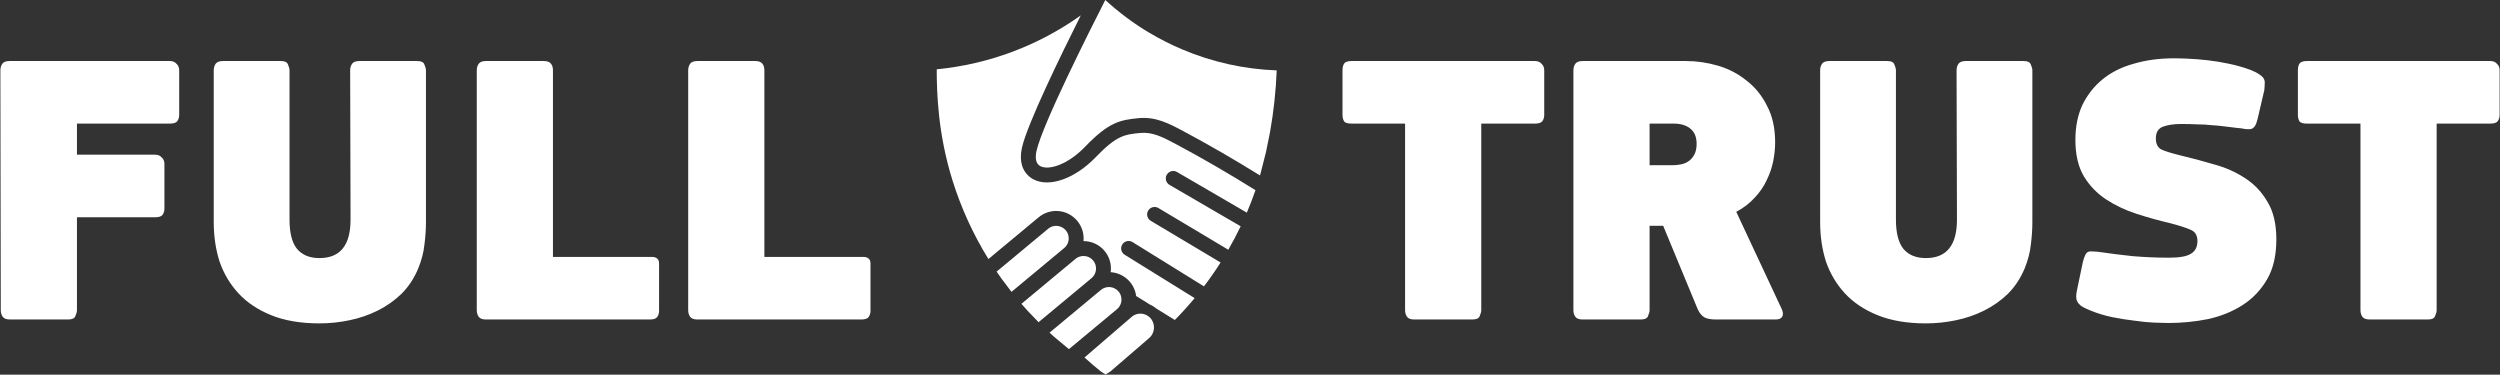
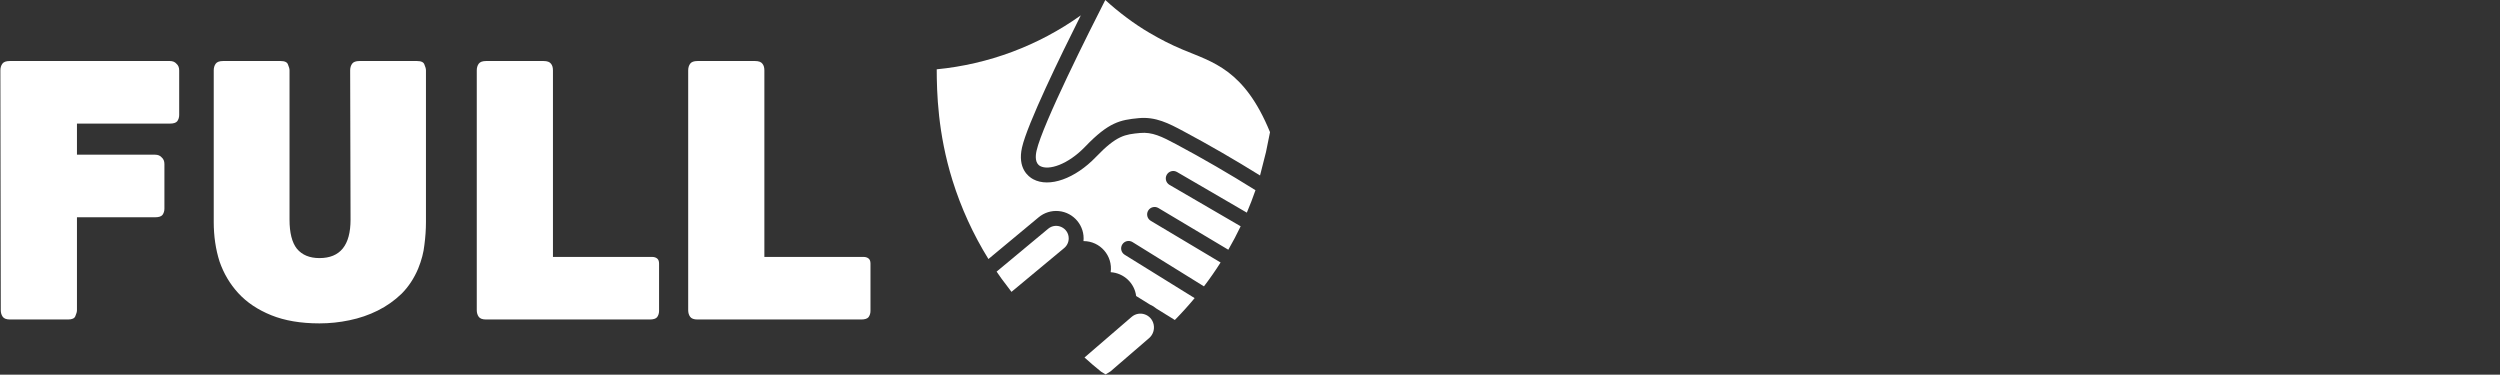
<svg xmlns="http://www.w3.org/2000/svg" width="3216" height="482" viewBox="0 0 3216 482" fill="none">
  <rect x="0" y="0" width="3216" height="482" fill="#333333" stroke="none" />
  <path fill-rule="evenodd" clip-rule="evenodd" d="M1225.26 231.987C1236.34 267.509 1251.91 301.556 1271.52 333.22L1336.1 279.537C1343.34 273.512 1352.51 270.667 1361.9 271.528C1381.52 273.335 1395.76 290.89 1393.79 310.137C1415.23 310.126 1431.66 328.936 1428.79 350.156C1445.6 351.239 1459.39 364.028 1461.54 380.801L1479.27 391.796C1482.24 393.054 1485 394.762 1487.46 396.868L1511.3 411.645C1520.16 402.654 1528.69 393.229 1536.77 383.497C1506.77 364.897 1476.77 346.298 1446.77 327.707C1442.27 324.918 1440.88 319.01 1443.67 314.51C1446.46 310.01 1452.37 308.626 1456.87 311.412C1487.5 330.402 1518.15 349.393 1548.78 368.384C1556.33 358.461 1563.49 348.175 1570.17 337.658L1480.34 284.065C1475.8 281.352 1474.31 275.468 1477.02 270.926C1479.73 266.378 1485.62 264.892 1490.17 267.602L1580.1 321.262C1585.78 311.423 1591.09 301.323 1595.99 291.09L1504.44 237.815C1499.86 235.156 1498.31 229.291 1500.97 224.715C1503.64 220.139 1509.51 218.591 1514.08 221.251L1603.92 273.534C1607.96 264.061 1611.68 254.403 1615.04 244.665C1581.38 223.603 1547.19 203.785 1513.31 185.689C1494.51 175.642 1482.2 169.564 1466.54 171.069C1447.27 172.927 1436.65 173.948 1409.86 201.874C1383.01 229.874 1349.79 241.668 1329.08 230.552C1322.77 227.158 1308.73 216.393 1314.72 189.708C1321.44 159.739 1364.2 71.888 1390.35 19.754C1335.76 58.731 1271.84 82.656 1205 89.157C1205.08 118.611 1206.32 171.28 1225.26 231.987V231.987Z" fill="white" />
-   <path fill-rule="evenodd" clip-rule="evenodd" d="M1396.03 188.608C1426.27 157.079 1441.09 154.259 1464.7 151.991C1486.69 149.872 1503.64 158.782 1522.35 168.778C1555.16 186.314 1588.27 205.443 1620.91 225.736L1628.57 195.593L1633.75 170.016C1638.43 143.863 1641.31 117.187 1642.35 90.564C1600.6 89.005 1559.78 79.99 1521.23 63.735C1505.13 56.944 1493.43 50.849 1478.6 42.214C1459.09 30.867 1438.3 15.099 1421.84 0C1402.46 37.984 1341.07 159.835 1333.42 193.907C1331.85 200.917 1331.39 210.033 1338.15 213.66C1349.13 219.553 1373.79 211.797 1396.03 188.608V188.608Z" fill="white" />
+   <path fill-rule="evenodd" clip-rule="evenodd" d="M1396.03 188.608C1426.27 157.079 1441.09 154.259 1464.7 151.991C1486.69 149.872 1503.64 158.782 1522.35 168.778C1555.16 186.314 1588.27 205.443 1620.91 225.736L1628.57 195.593L1633.75 170.016C1600.6 89.005 1559.78 79.99 1521.23 63.735C1505.13 56.944 1493.43 50.849 1478.6 42.214C1459.09 30.867 1438.3 15.099 1421.84 0C1402.46 37.984 1341.07 159.835 1333.42 193.907C1331.85 200.917 1331.39 210.033 1338.15 213.66C1349.13 219.553 1373.79 211.797 1396.03 188.608V188.608Z" fill="white" />
  <path fill-rule="evenodd" clip-rule="evenodd" d="M1374.79 306.662C1374.79 293.071 1358.85 285.546 1348.35 294.276L1282.03 349.408L1288.45 358.58L1301.17 375.443L1368.97 319.081C1372.67 316.008 1374.79 311.48 1374.79 306.662Z" fill="white" />
-   <path fill-rule="evenodd" clip-rule="evenodd" d="M1383.52 333.011L1313.94 390.85L1321.86 399.724L1335.99 414.473L1404.14 357.822C1410.98 352.134 1411.92 341.941 1406.23 335.105C1400.66 328.233 1390.29 327.38 1383.52 333.011V333.011Z" fill="white" />
-   <path fill-rule="evenodd" clip-rule="evenodd" d="M1416.23 372.962L1350.09 427.939L1356.36 433.564L1375.05 449.13L1436.85 397.767C1439.04 395.949 1440.67 393.621 1441.64 391.027C1443.63 385.719 1442.64 379.133 1438.88 374.977C1433.18 368.211 1423.04 367.299 1416.23 372.962V372.962Z" fill="white" />
  <path fill-rule="evenodd" clip-rule="evenodd" d="M1455.64 407.721L1395.11 459.872C1402.02 466.182 1409.16 472.278 1416.47 478.117C1418.39 479.302 1420.31 480.47 1422.24 481.624C1424.3 480.391 1426.35 479.142 1428.39 477.875L1478.19 434.966C1483.4 430.483 1485.42 423.605 1484.04 417.301C1481.19 404.319 1465.72 399.039 1455.64 407.721V407.721Z" fill="white" />
  <path d="M0.5 90.5C0.5 87.167 1.333 84.333 3 82C4.667 79.667 7.833 78.5 12.5 78.5H218.5C222.167 78.5 225 79.667 227 82C229.333 84 230.5 86.833 230.5 90.5V148C230.5 151 229.667 153.667 228 156C226.333 158 223.167 159 218.5 159H99V199H199.5C203.167 199 206 200.167 208 202.5C210.333 204.5 211.5 207.333 211.5 211V268.5C211.5 271.5 210.667 274.167 209 276.5C207.333 278.5 204.167 279.5 199.5 279.5H99V399C99 401 98.333 403.5 97 406.5C96 409.5 92.833 411 87.5 411H13C8.333 411 5.167 409.833 3.5 407.5C1.833 405.167 1 402.333 1 399L0.5 90.5ZM410.949 332C437.616 332 450.949 315.5 450.949 282.5L450.449 90.5C450.449 87.167 451.283 84.333 452.949 82C454.616 79.667 457.783 78.5 462.449 78.5H536.449C541.783 78.5 544.949 80 545.949 83C547.283 86 547.949 88.5 547.949 90.5V285.5C547.949 295.167 547.283 305 545.949 315C544.949 324.667 542.283 334.833 537.949 345.5C532.616 358.167 525.449 369 516.449 378C507.449 386.667 497.283 393.833 485.949 399.5C474.616 405.167 462.449 409.333 449.449 412C436.783 414.667 423.949 416 410.949 416C386.949 416 366.283 412.5 348.949 405.5C331.616 398.5 317.449 389 306.449 377C295.783 365.333 287.783 351.833 282.449 336.5C277.449 320.833 274.949 303.833 274.949 285.5V90.5C274.949 87.167 275.783 84.333 277.449 82C279.116 79.667 282.283 78.5 286.949 78.5H360.949C366.283 78.5 369.449 80 370.449 83C371.783 86 372.449 88.5 372.449 90.5V282.5C372.449 299.5 375.616 312 381.949 320C388.616 328 398.283 332 410.949 332ZM711.316 330.5H838.816C841.483 330.5 843.65 331.167 845.316 332.5C846.983 333.833 847.816 336 847.816 339V400C847.816 403 846.983 405.667 845.316 408C843.65 410 840.483 411 835.816 411H625.316C620.65 411 617.483 409.833 615.816 407.5C614.15 405.167 613.316 402.333 613.316 399V90.5C613.316 87.167 614.15 84.333 615.816 82C617.483 79.667 620.65 78.5 625.316 78.5H699.316C703.983 78.5 707.15 79.667 708.816 82C710.483 84 711.316 86.833 711.316 90.5V330.5ZM983.289 330.5H1110.79C1113.46 330.5 1115.62 331.167 1117.29 332.5C1118.96 333.833 1119.79 336 1119.79 339V400C1119.79 403 1118.96 405.667 1117.29 408C1115.62 410 1112.46 411 1107.79 411H897.289C892.622 411 889.456 409.833 887.789 407.5C886.122 405.167 885.289 402.333 885.289 399V90.5C885.289 87.167 886.122 84.333 887.789 82C889.456 79.667 892.622 78.5 897.289 78.5H971.289C975.956 78.5 979.122 79.667 980.789 82C982.456 84 983.289 86.833 983.289 90.5V330.5Z" fill="white" />
-   <path d="M1986.5 148C1986.5 151 1985.67 153.667 1984 156C1982.33 158 1979.17 159 1974.5 159H1905.5V399C1905.5 401 1904.83 403.5 1903.5 406.5C1902.5 409.5 1899.33 411 1894 411H1819.5C1814.83 411 1811.67 409.833 1810 407.5C1808.33 405.167 1807.5 402.333 1807.5 399V159H1739C1733.67 159 1730.33 158 1729 156C1727.67 153.667 1727 151 1727 148V90.5C1727 86.833 1727.67 84 1729 82C1730.33 79.667 1733.67 78.5 1739 78.5H1974.5C1978.17 78.5 1981 79.667 1983 82C1985.33 84 1986.5 86.833 1986.5 90.5V148ZM2291.53 396.5C2293.86 401.167 2294.2 404.833 2292.53 407.5C2291.2 409.833 2288.36 411 2284.03 411H2207.53C2201.53 411 2196.7 410.167 2193.03 408.5C2189.36 406.5 2186.36 403 2184.03 398L2139.53 290.5H2122.03V399C2122.03 401 2121.36 403.5 2120.03 406.5C2119.03 409.5 2115.86 411 2110.53 411H2036.03C2031.36 411 2028.2 409.833 2026.53 407.5C2024.86 405.167 2024.03 402.333 2024.03 399V90.5C2024.03 87.167 2024.86 84.333 2026.53 82C2028.2 79.667 2031.36 78.5 2036.03 78.5H2168.53C2182.53 78.5 2196.36 80.5 2210.03 84.5C2223.7 88.5 2235.86 94.833 2246.53 103.5C2257.53 111.833 2266.36 122.667 2273.03 136C2280.03 149 2283.53 164.667 2283.53 183C2283.53 191 2282.7 199.167 2281.03 207.5C2279.36 215.833 2276.53 224 2272.53 232C2268.86 240 2263.7 247.5 2257.03 254.5C2250.7 261.5 2242.86 267.5 2233.53 272.5L2291.53 396.5ZM2182.53 185C2182.53 176.333 2179.86 169.833 2174.53 165.5C2169.2 161.167 2162.03 159 2153.03 159H2122.03V212.5H2152.03C2155.36 212.5 2158.7 212.167 2162.03 211.5C2165.7 210.833 2169.03 209.5 2172.03 207.5C2175.03 205.5 2177.53 202.667 2179.53 199C2181.53 195.333 2182.53 190.667 2182.53 185ZM2477.43 332C2504.09 332 2517.43 315.5 2517.43 282.5L2516.93 90.5C2516.93 87.167 2517.76 84.333 2519.43 82C2521.09 79.667 2524.26 78.5 2528.93 78.5H2602.93C2608.26 78.5 2611.43 80 2612.43 83C2613.76 86 2614.43 88.5 2614.43 90.5V285.5C2614.43 295.167 2613.76 305 2612.43 315C2611.43 324.667 2608.76 334.833 2604.43 345.5C2599.09 358.167 2591.93 369 2582.93 378C2573.93 386.667 2563.76 393.833 2552.43 399.5C2541.09 405.167 2528.93 409.333 2515.93 412C2503.26 414.667 2490.43 416 2477.43 416C2453.43 416 2432.76 412.5 2415.43 405.5C2398.09 398.5 2383.93 389 2372.93 377C2362.26 365.333 2354.26 351.833 2348.93 336.5C2343.93 320.833 2341.43 303.833 2341.43 285.5V90.5C2341.43 87.167 2342.26 84.333 2343.93 82C2345.59 79.667 2348.76 78.5 2353.43 78.5H2427.43C2432.76 78.5 2435.93 80 2436.93 83C2438.26 86 2438.93 88.5 2438.93 90.5V282.5C2438.93 299.5 2442.09 312 2448.43 320C2455.09 328 2464.76 332 2477.43 332ZM2789.29 415.5C2784.63 415.5 2778.46 415.333 2770.79 415C2763.13 414.667 2754.79 413.833 2745.79 412.5C2736.79 411.5 2727.29 410 2717.29 408C2707.63 406 2698.29 403.167 2689.29 399.5C2684.29 397.5 2680.46 395.667 2677.79 394C2675.13 392 2673.29 390 2672.29 388C2671.29 386 2670.79 383.833 2670.79 381.5C2670.79 379.167 2671.13 376.5 2671.79 373.5L2679.29 337.5C2680.29 333.5 2681.29 330.5 2682.29 328.5C2683.29 326.167 2684.63 324.667 2686.29 324C2687.96 323.333 2690.13 323.167 2692.79 323.5C2695.46 323.5 2698.96 323.833 2703.29 324.5C2714.63 326.167 2727.96 327.833 2743.29 329.5C2758.96 330.833 2774.63 331.5 2790.29 331.5C2803.63 331.5 2812.96 329.833 2818.29 326.5C2823.96 323.167 2826.79 317.667 2826.79 310C2826.79 302.667 2823.79 297.833 2817.79 295.5C2811.79 292.833 2802.96 290 2791.29 287C2776.96 283.667 2762.63 279.667 2748.29 275C2733.96 270.333 2720.96 264.167 2709.29 256.5C2697.63 248.833 2688.13 239 2680.79 227C2673.46 214.667 2669.79 199 2669.79 180C2669.79 163 2672.79 148 2678.79 135C2685.13 122 2693.79 111 2704.79 102C2715.79 93 2729.13 86.333 2744.79 82C2760.46 77.333 2777.79 75 2796.79 75C2801.46 75 2807.46 75.167 2814.79 75.5C2822.46 75.833 2830.79 76.5 2839.79 77.5C2848.79 78.5 2857.96 80 2867.29 82C2876.96 84 2886.29 86.667 2895.29 90C2900.29 92 2904.13 94 2906.79 96C2909.46 97.667 2911.29 99.5 2912.29 101.5C2913.29 103.5 2913.63 105.667 2913.29 108C2913.29 110.333 2913.13 113 2912.79 116L2904.29 152.5C2903.29 156.833 2902.13 160 2900.79 162C2899.46 164 2897.79 165.333 2895.79 166C2893.79 166.333 2891.29 166.333 2888.29 166C2885.29 165.333 2881.63 164.833 2877.29 164.5C2871.63 163.833 2866.13 163.167 2860.79 162.5C2855.79 161.833 2850.46 161.333 2844.79 161C2839.13 160.333 2833.13 160 2826.79 160C2820.46 159.667 2813.46 159.5 2805.79 159.5C2796.46 159.5 2788.63 160.667 2782.29 163C2776.29 165.333 2773.29 170.333 2773.29 178C2773.29 184.667 2775.46 189.333 2779.79 192C2784.46 194.333 2792.96 197 2805.29 200C2819.29 203.333 2833.63 207.167 2848.29 211.5C2862.96 215.5 2876.13 221.333 2887.79 229C2899.79 236.667 2909.46 246.833 2916.79 259.5C2924.46 271.833 2928.29 288 2928.29 308C2928.29 328.667 2924.29 345.833 2916.29 359.5C2908.29 373.167 2897.79 384.167 2884.79 392.5C2871.79 400.833 2856.96 406.833 2840.29 410.5C2823.63 413.833 2806.63 415.5 2789.29 415.5ZM3215.5 148C3215.5 151 3214.67 153.667 3213 156C3211.34 158 3208.17 159 3203.5 159H3134.5V399C3134.5 401 3133.84 403.5 3132.5 406.5C3131.5 409.5 3128.34 411 3123 411H3048.5C3043.84 411 3040.67 409.833 3039 407.5C3037.34 405.167 3036.5 402.333 3036.5 399V159H2968C2962.67 159 2959.34 158 2958 156C2956.67 153.667 2956 151 2956 148V90.5C2956 86.833 2956.67 84 2958 82C2959.34 79.667 2962.67 78.5 2968 78.5H3203.5C3207.17 78.5 3210 79.667 3212 82C3214.34 84 3215.5 86.833 3215.5 90.5V148Z" fill="white" />
</svg>